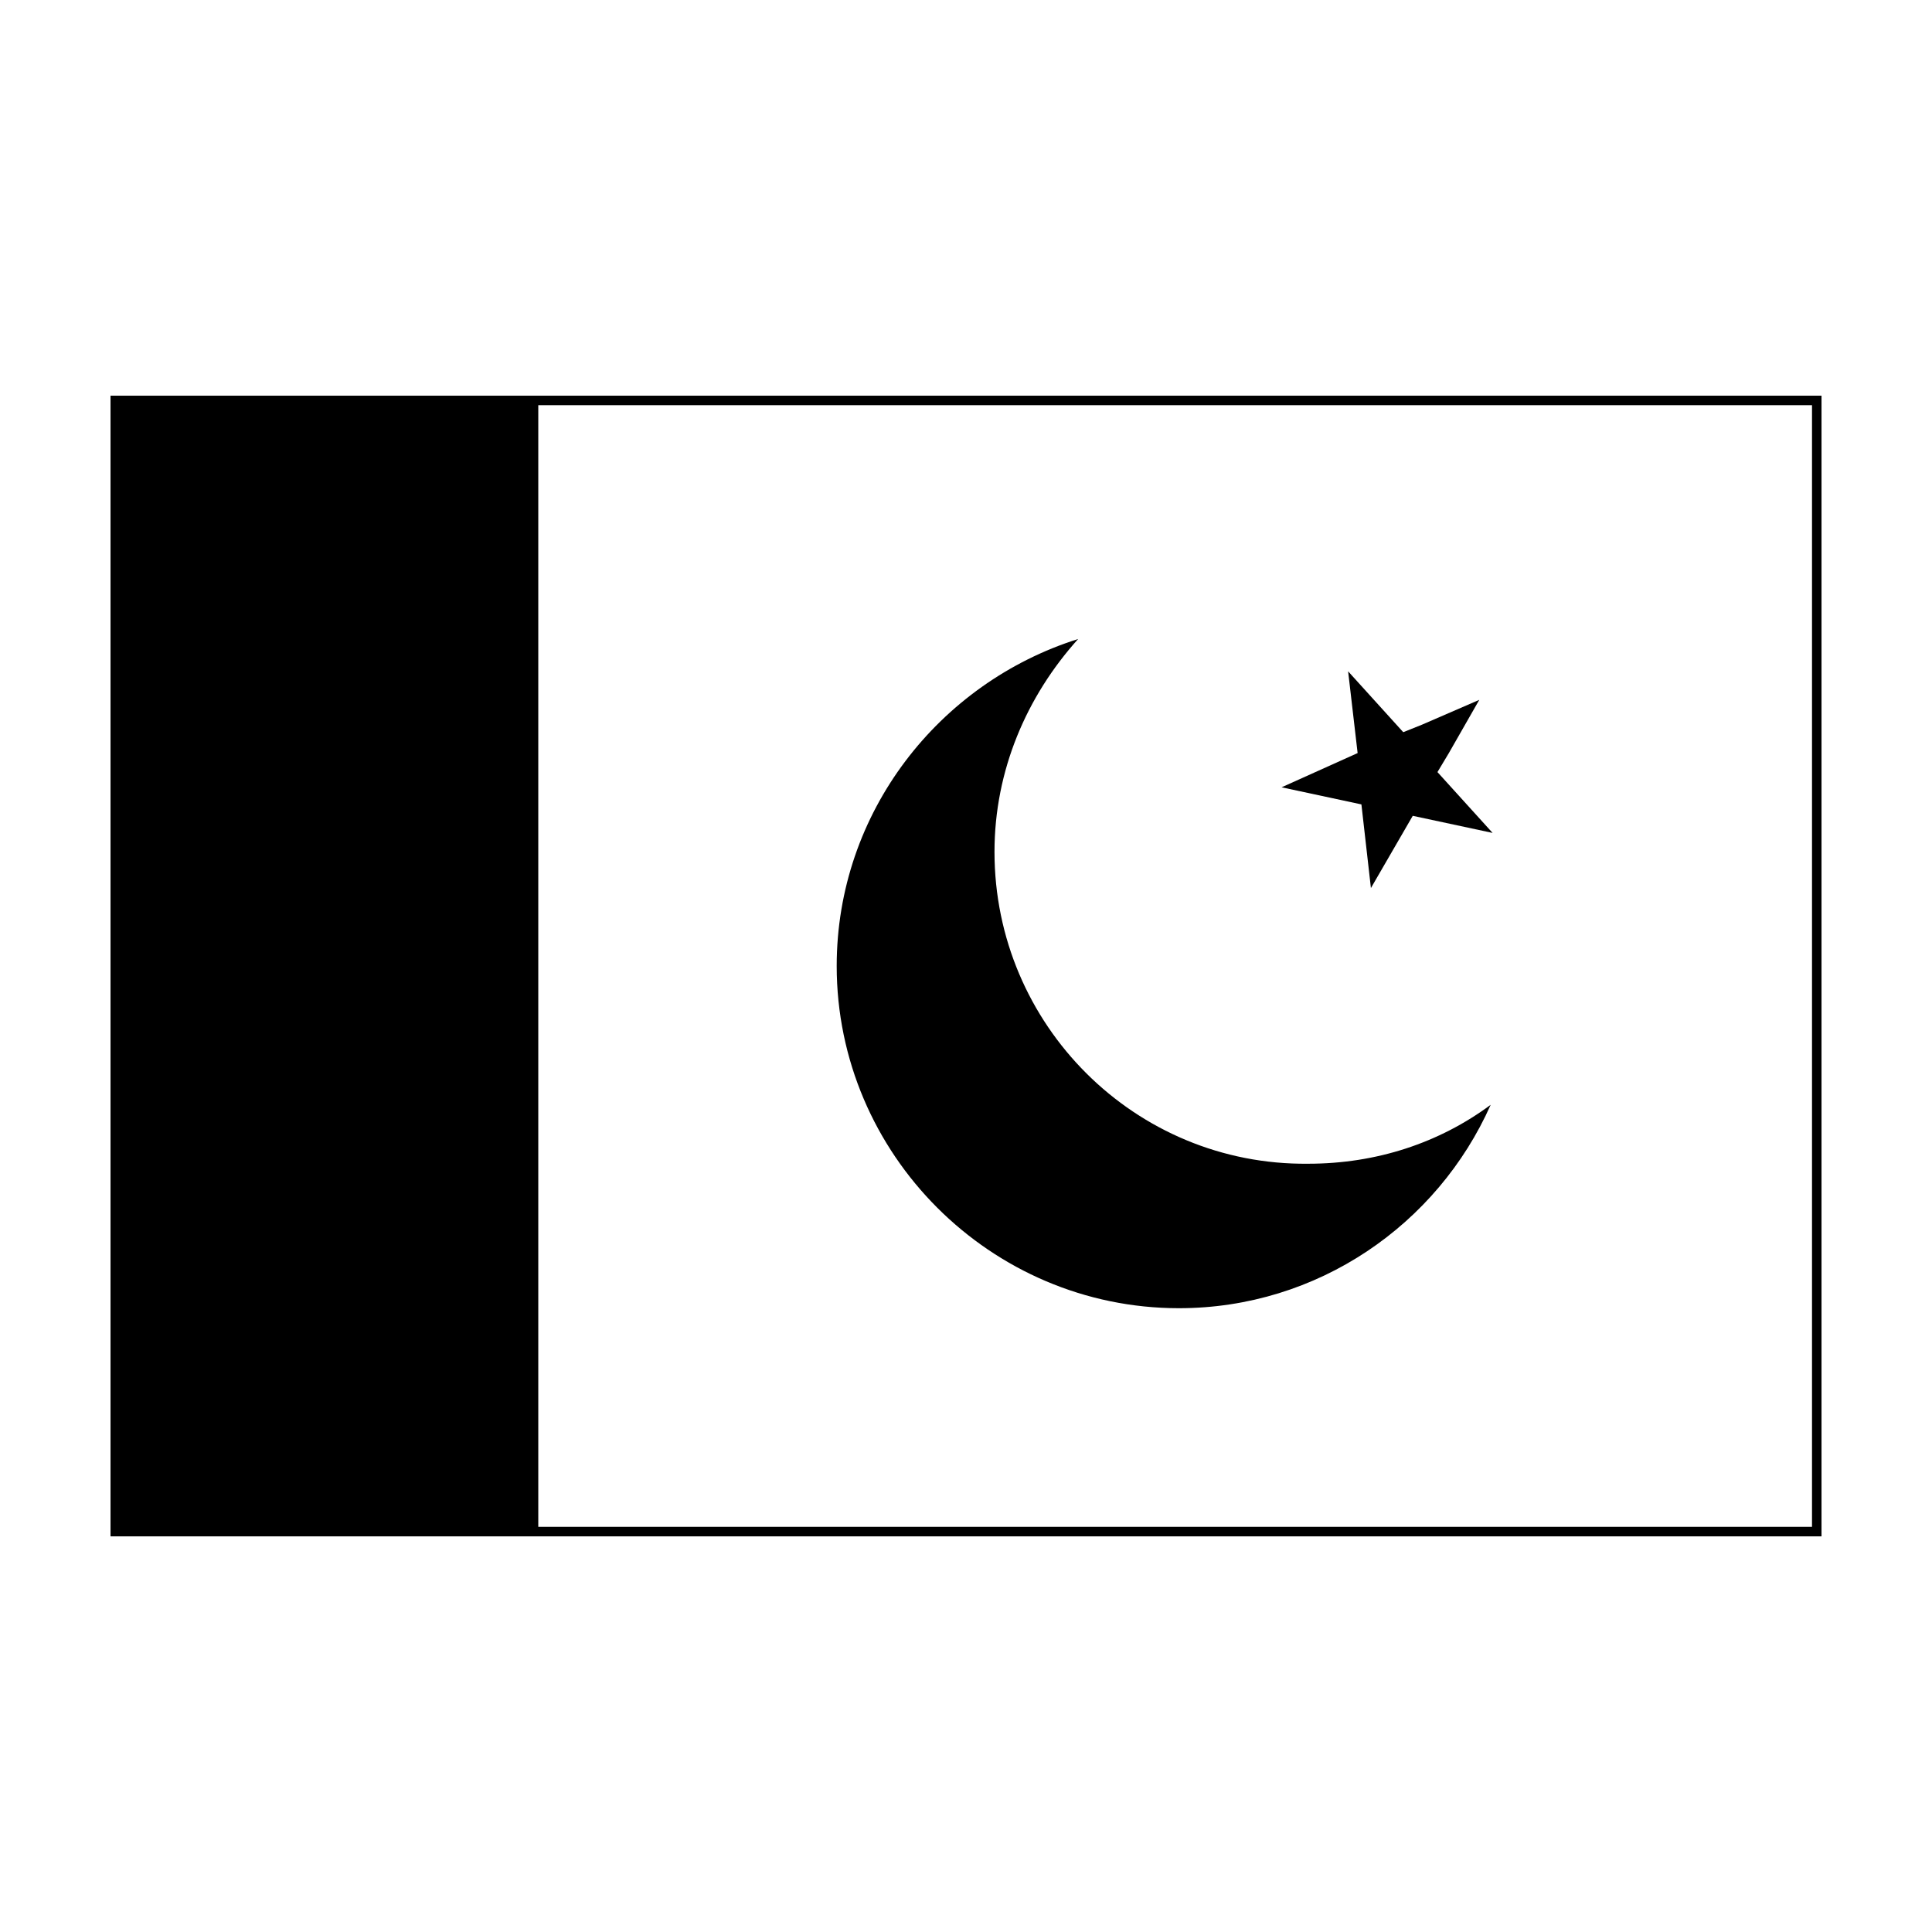
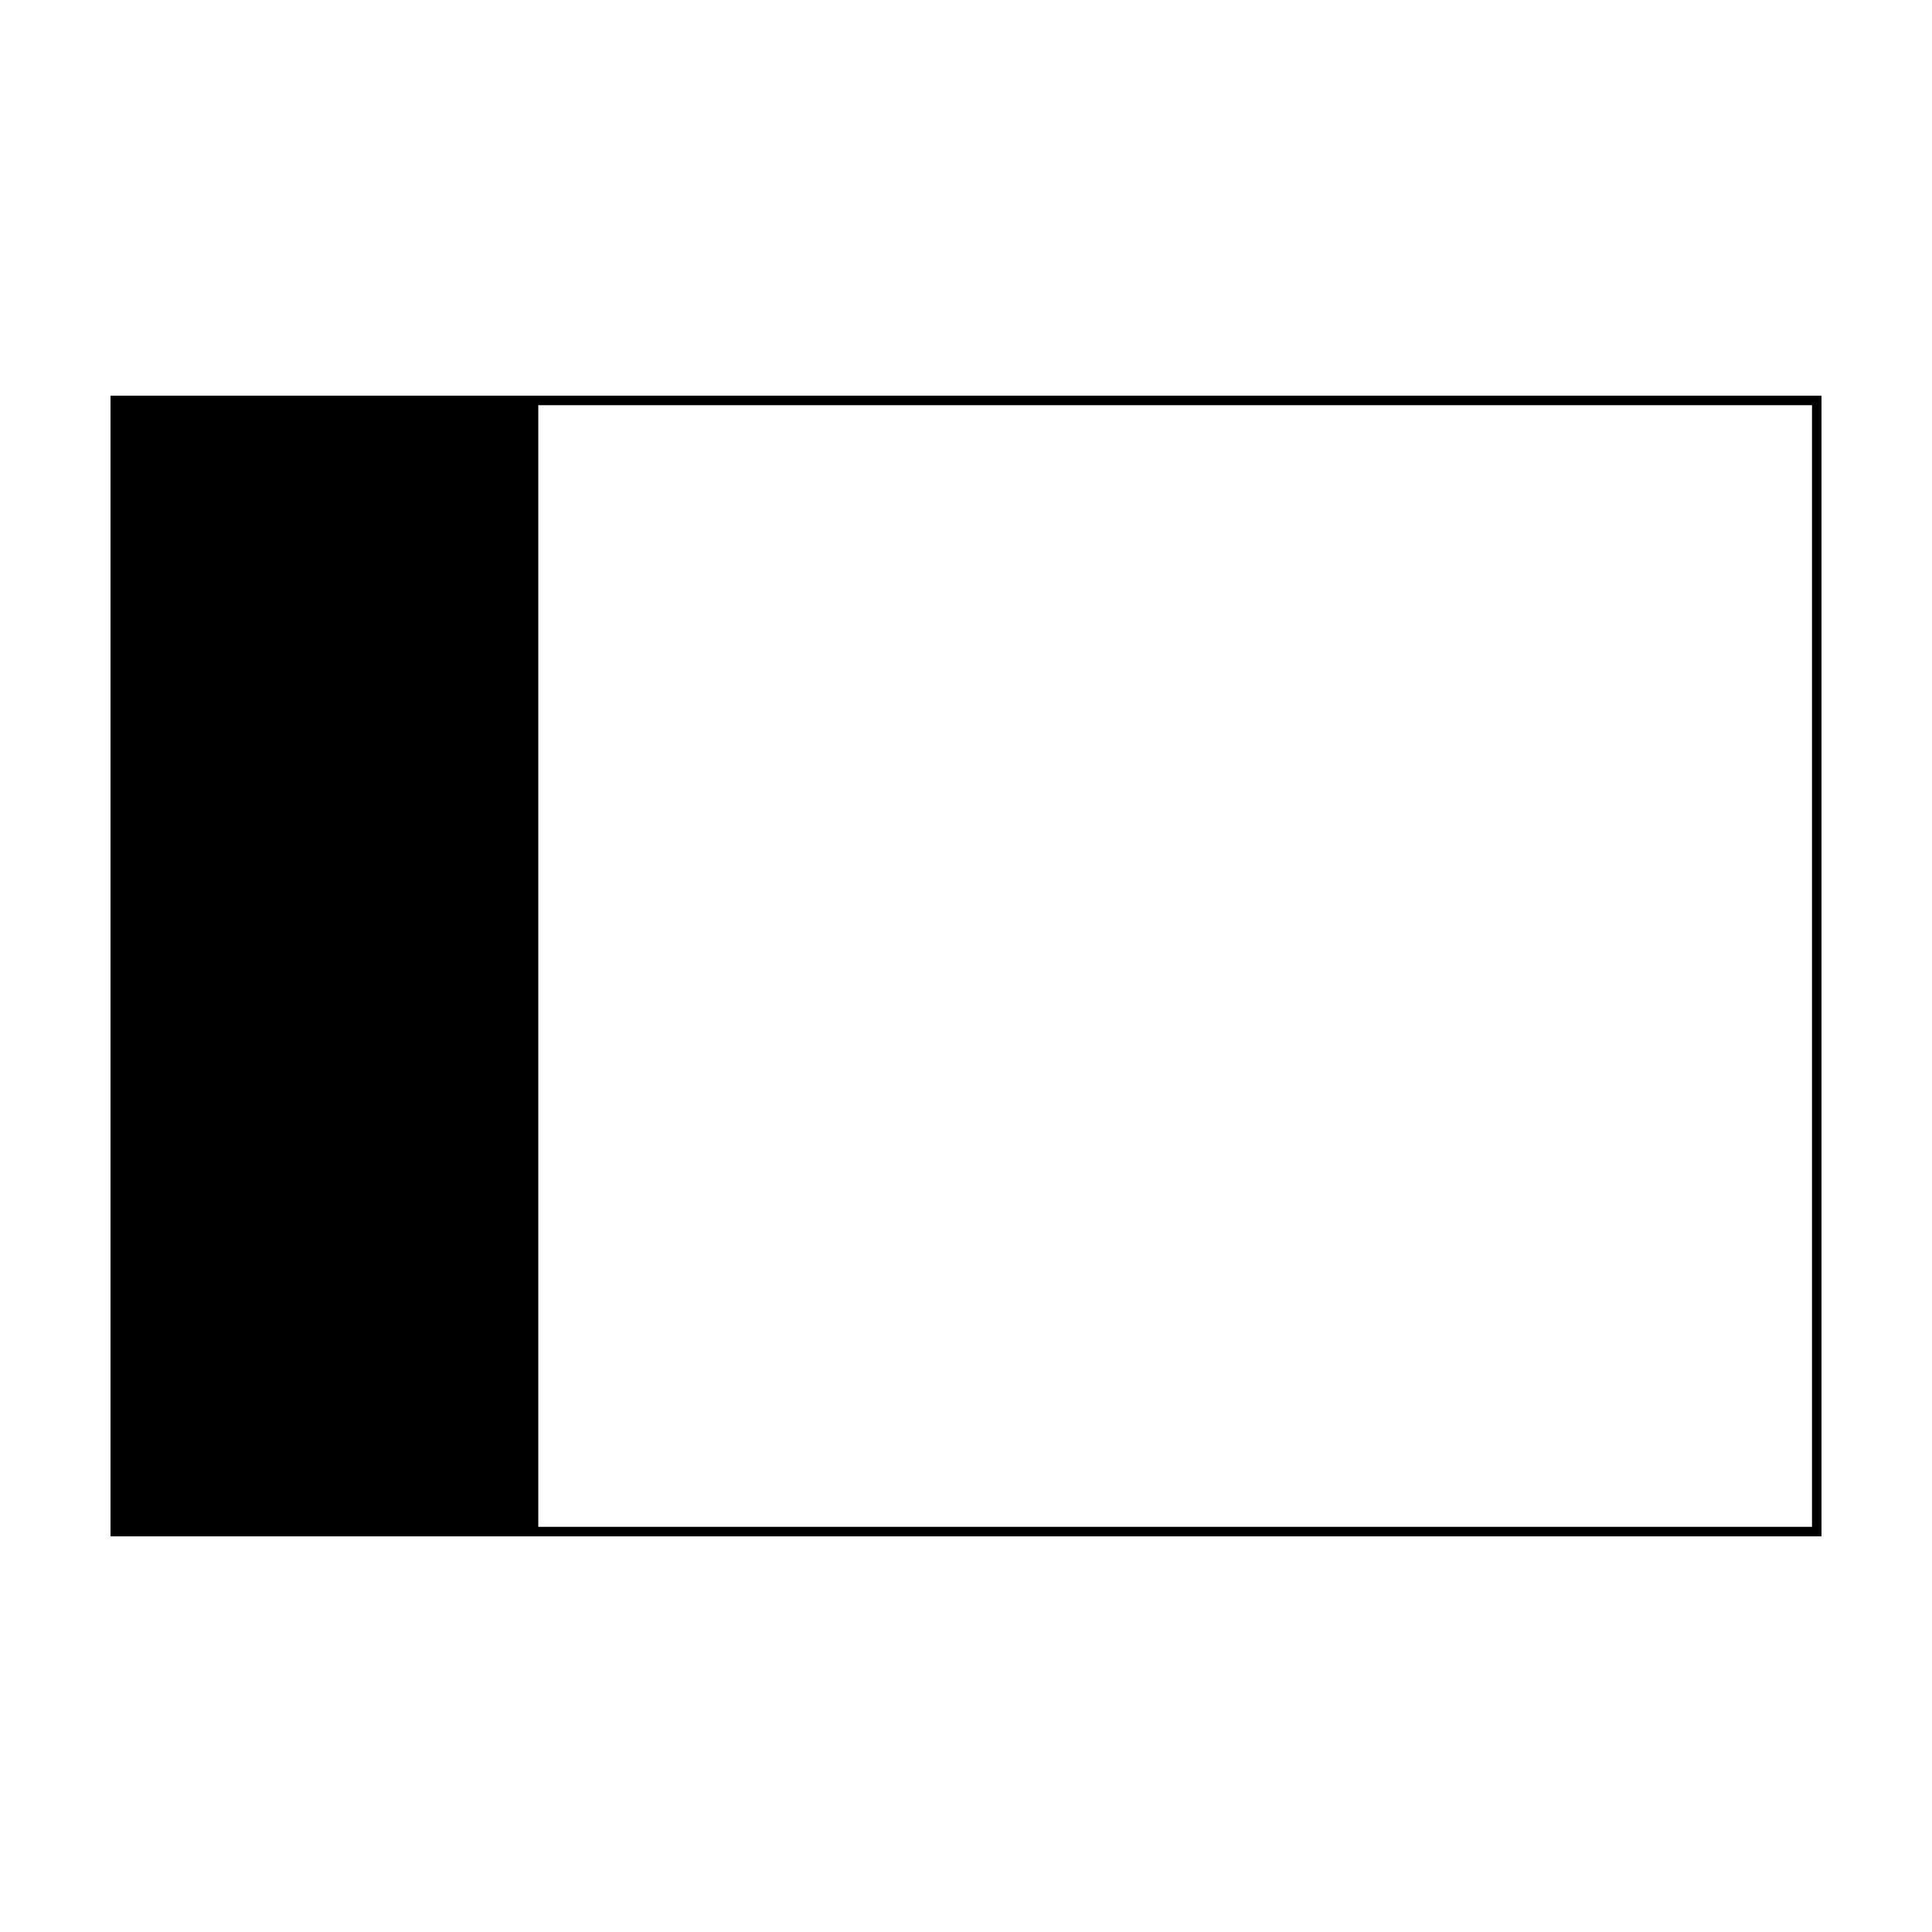
<svg xmlns="http://www.w3.org/2000/svg" fill="#000000" width="800px" height="800px" version="1.1" viewBox="144 144 512 512">
  <g>
    <path d="m624.2 248.86h-450.91v302.29h453.43v-302.29zm0 299.77h-337.55v-297.25h337.55z" />
-     <path d="m407.55 369.77c0-21.664 8.566-41.312 22.168-56.426-36.777 11.586-63.984 45.848-63.984 86.656 0 49.879 40.809 90.688 90.688 90.688 36.777 0 68.52-22.168 82.625-53.906-13.602 10.078-30.23 15.617-48.367 15.617-45.848 0.5-83.129-36.781-83.129-82.629z" />
-     <path d="m524.94 348.61 3.023-5.039 8.062-14.105-15.113 6.551-5.039 2.016-14.609-16.125 2.519 21.664-20.152 9.07 21.156 4.535 2.519 22.168 11.086-19.145 21.16 4.531z" />
  </g>
</svg>